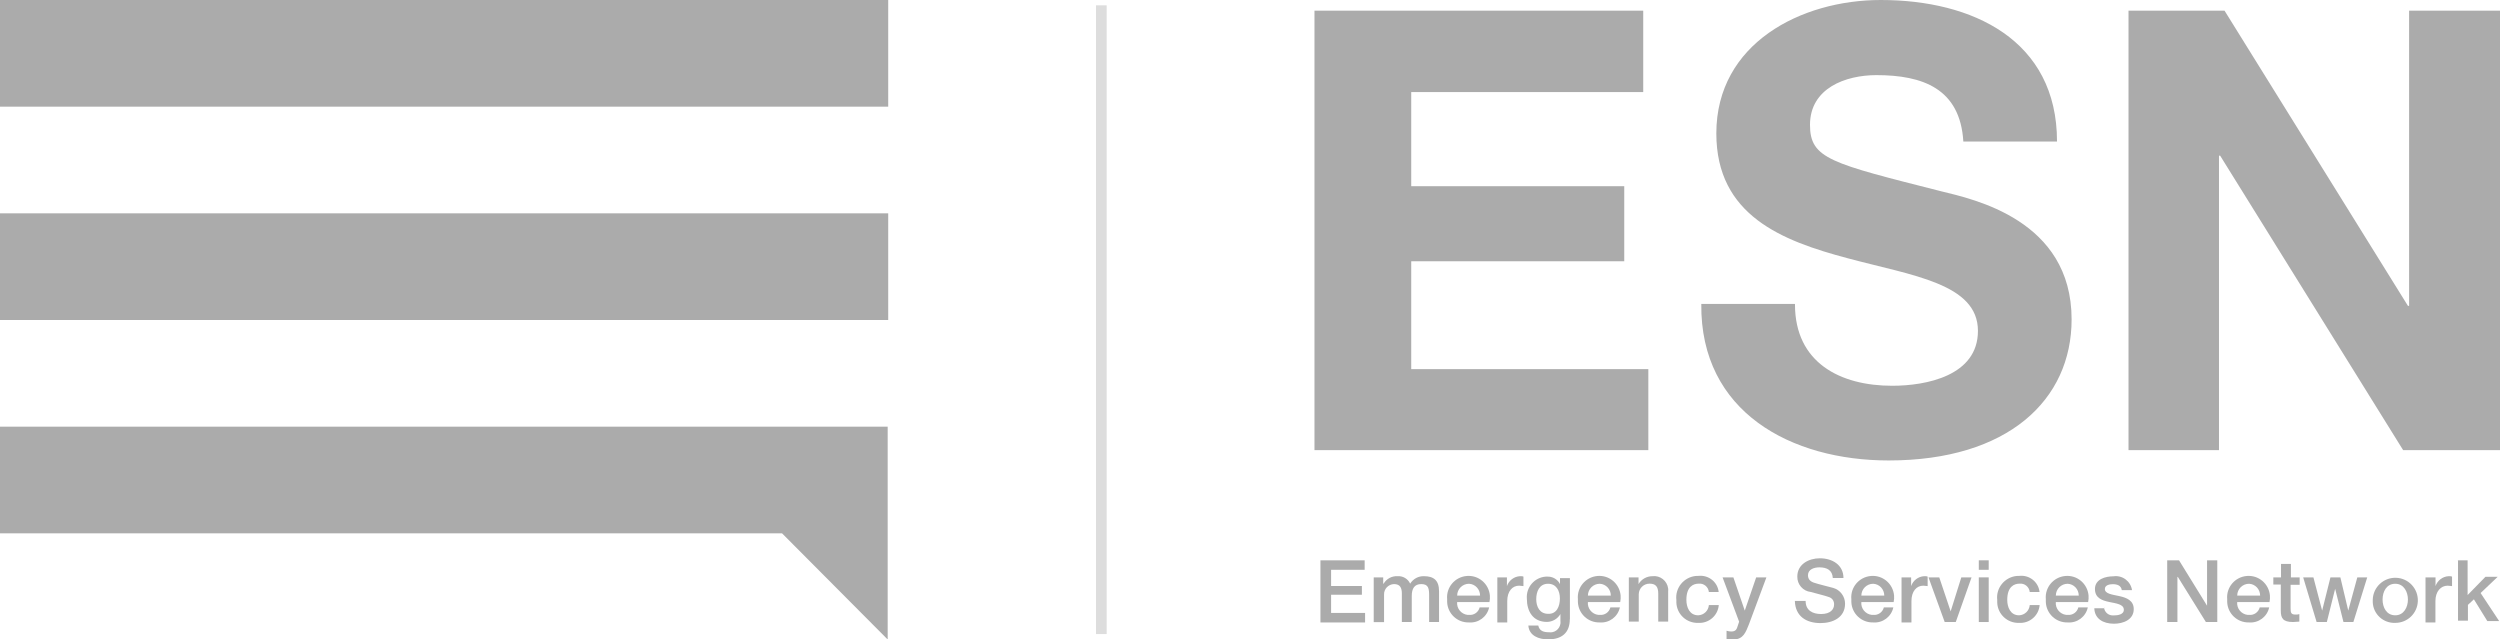
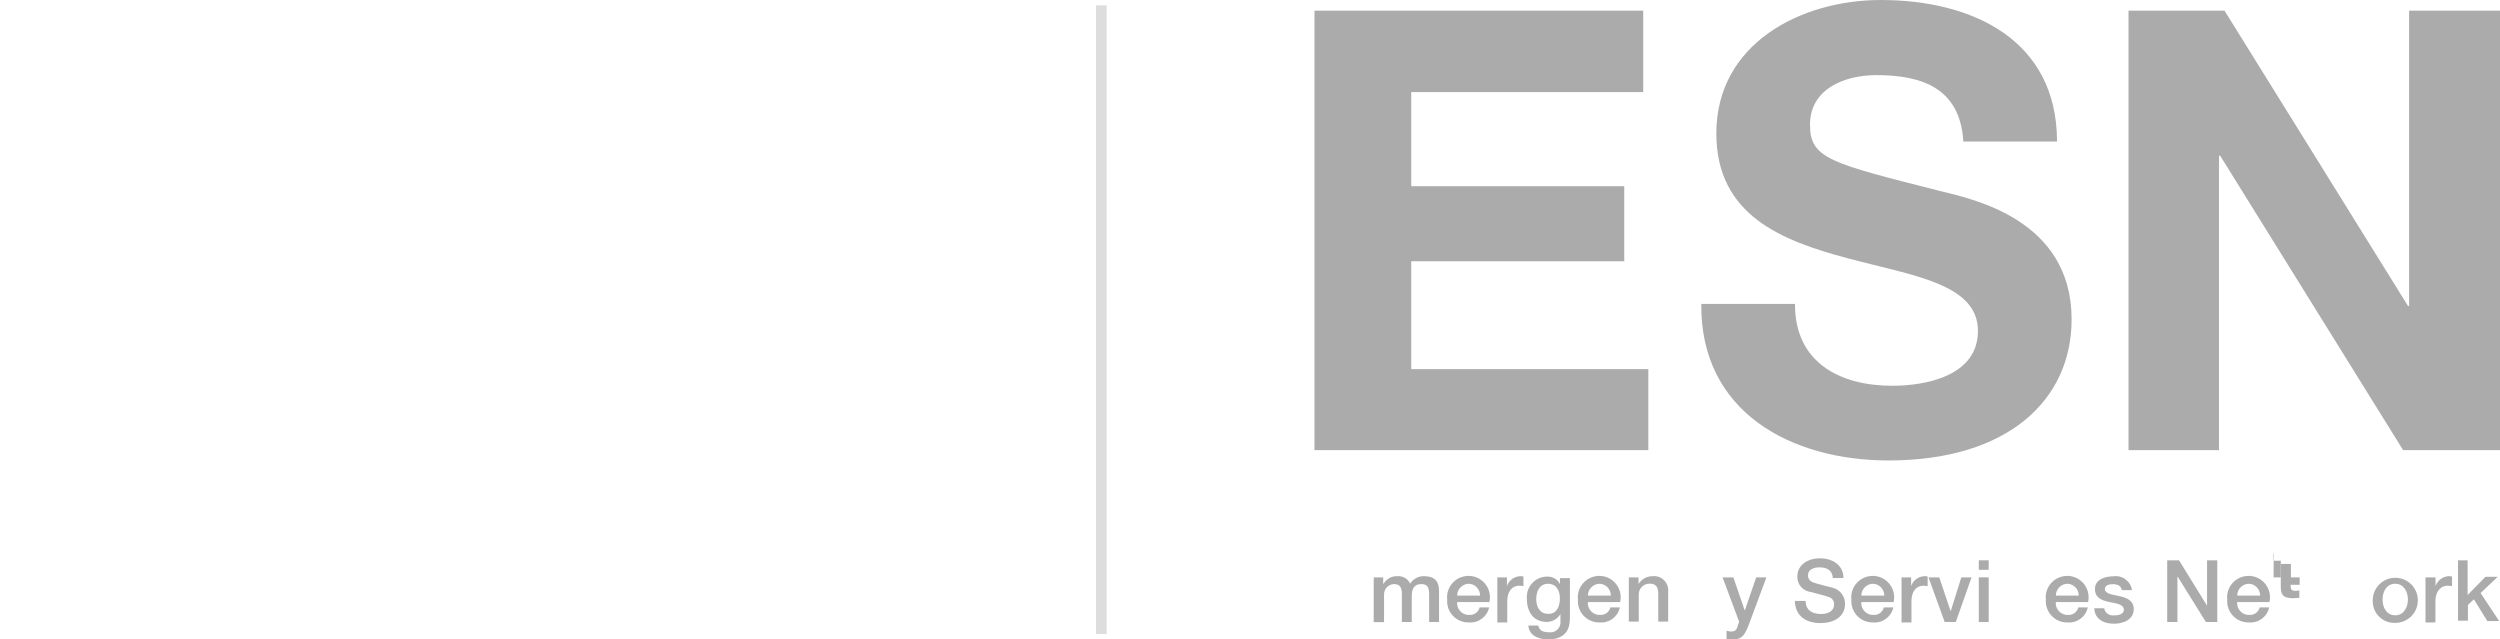
<svg xmlns="http://www.w3.org/2000/svg" id="Global_Licensing" viewBox="0 0 234.6 60">
  <defs>
    <style>.cls-1{fill:none;stroke:#ddd;}.cls-2{fill:#ababab;stroke-width:0px;}</style>
  </defs>
  <g id="Group_55">
    <g id="firstnet-logo-vector">
-       <path class="cls-2" d="m83.35,10.01H0V0h83.35v10.01Zm0,10.01H0v10.01h83.35v-10.01Zm0,20.02H0v10.01h73.39l9.91,9.96v-19.97h.05Z" id="Path_6" />
-     </g>
+       </g>
    <g id="esn1">
      <g id="Group_53">
        <path class="cls-2" d="m123.35,1h30.85v7.64h-21.77v8.83h19.99v7.05h-19.99v10.12h22.25v7.6h-31.33V1Z" id="Path_8" />
        <path class="cls-2" d="m168.44,28.56c0,5.49,4.26,7.64,9.12,7.64,3.19,0,8.05-.93,8.05-5.15,0-4.45-6.19-5.19-12.24-6.82-6.12-1.63-12.31-4-12.31-11.72C161.07,4.05,169.04,0,176.49,0,185.09,0,193.03,3.74,193.03,13.28h-8.79c-.3-4.97-3.82-6.23-8.16-6.23-2.89,0-6.23,1.22-6.23,4.67,0,3.19,1.96,3.6,12.31,6.23,3,.74,12.24,2.67,12.24,12.02,0,7.56-5.97,13.24-17.17,13.24-9.12,0-17.69-4.52-17.58-14.69h8.79v.04Z" id="Path_9" />
        <path class="cls-2" d="m199.74,1h9.01l17.21,27.7h.11V1h8.53v41.24h-9.09l-17.17-27.63h-.11v27.63h-8.49V1Z" id="Path_10" />
      </g>
      <g id="Group_54">
-         <path class="cls-2" d="m123.91,52.58h4.15v.89h-3.15v1.52h2.89v.82h-2.89v1.71h3.19v.89h-4.19v-5.82Z" id="Path_11" />
        <path class="cls-2" d="m128.91,54.18h.89v.59h.04c.27-.46.77-.73,1.3-.7.5-.04.98.24,1.19.7.28-.45.77-.72,1.3-.7.89,0,1.41.37,1.41,1.41v2.89h-.93v-2.45c0-.67-.04-1.11-.74-1.11-.63,0-.89.41-.89,1.11v2.45h-.93v-2.67c0-.56-.18-.89-.74-.89-.53.02-.95.46-.93.99,0,.03,0,.06,0,.09v2.49h-.97v-4.19Z" id="Path_12" />
        <path class="cls-2" d="m136.74,56.48c-.07.6.37,1.15.97,1.22.05,0,.1,0,.14,0,.46.05.89-.25,1-.7h.89c-.19.88-1,1.48-1.89,1.41-1.1.03-2.01-.83-2.05-1.92,0-.09,0-.18,0-.26-.1-1.11.72-2.08,1.83-2.18s2.08.72,2.18,1.83c.02.21,0,.41-.04.62h-3.04Zm2.15-.59c0-.59-.45-1.08-1.04-1.11-.61,0-1.11.5-1.11,1.11h2.15Z" id="Path_13" />
        <path class="cls-2" d="m140.56,54.18h.85v.82h0c.18-.53.67-.9,1.22-.93.22,0,.26,0,.33.04v.89c-.11,0-.26-.04-.41-.04-.63,0-1.11.52-1.11,1.45v2h-.93v-4.23h.04Z" id="Path_14" />
        <path class="cls-2" d="m147.31,58.11c0,1.26-.74,1.89-2.04,1.89-.85,0-1.78-.33-1.85-1.3h.93c.11.52.52.63,1,.63.52.08,1-.28,1.08-.8.01-.09.01-.19,0-.28v-.63h0c-.26.45-.74.73-1.26.74-1.33,0-1.89-1-1.89-2.19-.08-1.06.71-1.98,1.77-2.06.04,0,.08,0,.12,0,.51-.03.99.24,1.22.7h0v-.56h.93v3.86Zm-.93-1.96c0-.7-.33-1.37-1.11-1.37-.82,0-1.11.74-1.11,1.45s.33,1.37,1.11,1.37c.81.04,1.11-.7,1.11-1.44h0Z" id="Path_15" />
        <path class="cls-2" d="m149.01,56.48c-.07.6.37,1.15.97,1.22.05,0,.1,0,.14,0,.46.05.89-.25,1-.7h.89c-.19.88-1,1.48-1.89,1.41-1.1.03-2.01-.83-2.05-1.92,0-.09,0-.18,0-.26-.1-1.11.72-2.08,1.83-2.18,1.11-.1,2.08.72,2.18,1.83.02.21,0,.41-.04.62h-3.04Zm2.15-.59c0-.59-.45-1.08-1.04-1.11-.61,0-1.11.5-1.11,1.11h2.15Z" id="Path_16" />
        <path class="cls-2" d="m152.87,54.18h.89v.63h0c.27-.46.77-.74,1.3-.74.73-.09,1.39.43,1.48,1.16.01.08.01.17,0,.25v2.85h-.93v-2.63c0-.67-.26-.93-.82-.93-.55,0-1,.44-1.01.99,0,.04,0,.08,0,.12v2.45h-.93v-4.15h0Z" id="Path_17" />
-         <path class="cls-2" d="m160.36,55.55c-.05-.48-.48-.83-.96-.78-.48,0-1.15.26-1.15,1.52,0,.7.3,1.45,1.11,1.45.53-.02.96-.43,1-.96h.93c-.08.99-.94,1.73-1.93,1.67-1.09.04-2.01-.81-2.05-1.9,0-.08,0-.17,0-.25-.13-1.12.68-2.12,1.8-2.25.09-.01.19-.01.28-.01.94-.1,1.79.57,1.89,1.51,0,0,0,0,0,0h-.93Z" id="Path_18" />
        <path class="cls-2" d="m161.66,54.18h1l1.07,3.12h0l1.07-3.12h.96l-1.63,4.38c-.3.74-.52,1.45-1.48,1.45-.21,0-.42,0-.63-.04v-.78c.14.04.29.07.44.07.44,0,.52-.22.63-.59l.11-.33-1.55-4.15Z" id="Path_19" />
        <path class="cls-2" d="m169.44,56.4c0,.89.67,1.22,1.45,1.22.89,0,1.22-.45,1.22-.89.02-.32-.18-.61-.48-.7-.41-.15-.93-.26-1.71-.48-.73-.08-1.28-.71-1.26-1.45,0-1.15,1.07-1.71,2.11-1.71,1.19,0,2.22.63,2.22,1.85h-1c-.04-.74-.56-1-1.26-1-.48,0-1.07.18-1.07.74,0,.41.26.63.7.74.07.04,1.37.37,1.67.45.66.19,1.11.8,1.11,1.48,0,1.3-1.15,1.82-2.3,1.82-1.33,0-2.37-.63-2.41-2.08h1.01Z" id="Path_20" />
        <path class="cls-2" d="m174.67,56.48c-.07.6.37,1.15.97,1.22.05,0,.1,0,.14,0,.46.05.89-.25,1-.7h.89c-.19.88-1,1.48-1.89,1.41-1.1.03-2.01-.83-2.05-1.92,0-.09,0-.18,0-.26-.1-1.11.72-2.08,1.83-2.18s2.08.72,2.18,1.83c.02.21,0,.41-.04.62h-3.04,0Zm2.15-.59c0-.59-.45-1.08-1.04-1.11-.61,0-1.11.5-1.11,1.11h2.15Z" id="Path_21" />
        <path class="cls-2" d="m178.49,54.18h.85v.82h0c.18-.53.67-.9,1.22-.93.22,0,.26,0,.33.04v.89c-.11,0-.26-.04-.41-.04-.63,0-1.11.52-1.11,1.45v2h-.93v-4.23h.04Z" id="Path_22" />
        <path class="cls-2" d="m180.98,54.18h1l1.07,3.19h0l1-3.19h.96l-1.48,4.19h-1.04l-1.52-4.19Z" id="Path_23" />
        <path class="cls-2" d="m185.69,52.58h.93v.89h-.93v-.89Zm0,1.6h.93v4.19h-.93v-4.19Z" id="Path_24" />
-         <path class="cls-2" d="m190.47,55.55c-.05-.48-.48-.83-.96-.78-.48,0-1.15.26-1.15,1.52,0,.7.3,1.45,1.11,1.45.53-.02.96-.43,1-.96h.93c-.08.99-.94,1.73-1.93,1.67-1.09.04-2.01-.81-2.05-1.9,0-.08,0-.17,0-.25-.13-1.12.68-2.12,1.8-2.25.09-.01.19-.01.28-.01.94-.1,1.79.57,1.89,1.51,0,0,0,0,0,0h-.93Z" id="Path_25" />
        <path class="cls-2" d="m192.92,56.48c-.07.6.37,1.15.97,1.22.05,0,.1,0,.14,0,.46.05.89-.25,1-.7h.89c-.19.88-1,1.48-1.89,1.41-1.1.03-2.01-.83-2.05-1.92,0-.09,0-.18,0-.26-.1-1.11.72-2.08,1.83-2.18s2.08.72,2.18,1.83c.02.21,0,.41-.04.62h-3.04,0Zm2.15-.59c0-.59-.45-1.08-1.04-1.11-.61,0-1.11.5-1.11,1.11h2.15Z" id="Path_26" />
        <path class="cls-2" d="m197.44,57c.04.45.43.78.88.75.02,0,.03,0,.05,0,.33,0,.96-.07.93-.56s-.7-.56-1.37-.7-1.34-.37-1.34-1.22c0-.93,1-1.19,1.74-1.19.84-.12,1.61.46,1.74,1.3h-.96c-.07-.45-.45-.56-.85-.56-.26,0-.74.07-.74.45,0,.45.67.52,1.37.67.67.15,1.34.41,1.34,1.22,0,1-1,1.37-1.85,1.37-1.04,0-1.82-.48-1.85-1.45h.93v-.08Z" id="Path_27" />
        <path class="cls-2" d="m203.41,52.58h1.07l2.63,4.26h0v-4.26h.96v5.79h-1.07l-2.63-4.23h-.04v4.23h-.96v-5.79h.04Z" id="Path_28" />
        <path class="cls-2" d="m209.94,56.48c-.07.6.37,1.15.97,1.22.05,0,.1,0,.14,0,.46.05.89-.25,1-.7h.89c-.19.88-1,1.48-1.89,1.41-1.1.03-2.01-.83-2.05-1.92,0-.09,0-.18,0-.26-.1-1.11.72-2.08,1.83-2.18s2.08.72,2.18,1.83c.02.21,0,.41-.04.62h-3.04,0Zm2.15-.59c0-.59-.45-1.08-1.04-1.11-.61,0-1.11.5-1.11,1.11h2.15Z" id="Path_29" />
-         <path class="cls-2" d="m213.35,54.18h.7v-1.26h.93v1.26h.82v.7h-.85v2.23c0,.37.04.56.45.56.12,0,.25,0,.37-.04v.7c-.18,0-.41.04-.59.04-.96,0-1.15-.37-1.15-1.07v-2.45h-.7v-.67h.04Z" id="Path_30" />
-         <path class="cls-2" d="m216.13,54.18h.96l.82,3.12h0l.78-3.12h.93l.74,3.12h0l.85-3.12h.93l-1.3,4.19h-.93l-.78-3.12h0l-.78,3.12h-.96l-1.26-4.19Z" id="Path_31" />
+         <path class="cls-2" d="m213.35,54.18h.7v-1.26h.93v1.26h.82v.7h-.85c0,.37.04.56.45.56.12,0,.25,0,.37-.04v.7c-.18,0-.41.04-.59.04-.96,0-1.15-.37-1.15-1.07v-2.45h-.7v-.67h.04Z" id="Path_30" />
        <path class="cls-2" d="m222.66,56.26c.04-1.17,1.02-2.08,2.19-2.04,1.17.04,2.08,1.02,2.04,2.19-.04,1.14-.97,2.04-2.11,2.04-1.12.05-2.07-.81-2.12-1.92,0-.09,0-.18,0-.26Zm3.3,0c0-.7-.37-1.48-1.19-1.48s-1.19.74-1.19,1.48.37,1.48,1.19,1.48,1.19-.78,1.19-1.48h0Z" id="Path_32" />
        <path class="cls-2" d="m227.7,54.18h.85v.82h0c.18-.53.67-.9,1.22-.93.22,0,.26,0,.33.04v.89c-.11,0-.26-.04-.41-.04-.63,0-1.15.52-1.15,1.45v2h-.93v-4.23h.07Z" id="Path_33" />
        <path class="cls-2" d="m230.63,52.58h.93v3.26l1.67-1.71h1.15l-1.6,1.52,1.74,2.63h-1.11l-1.26-2.04-.56.52v1.48h-.93v-5.67h-.04Z" id="Path_34" />
      </g>
    </g>
    <line class="cls-1" id="Line_3" x1="103.35" x2="103.35" y1=".5" y2="59.5" />
  </g>
</svg>